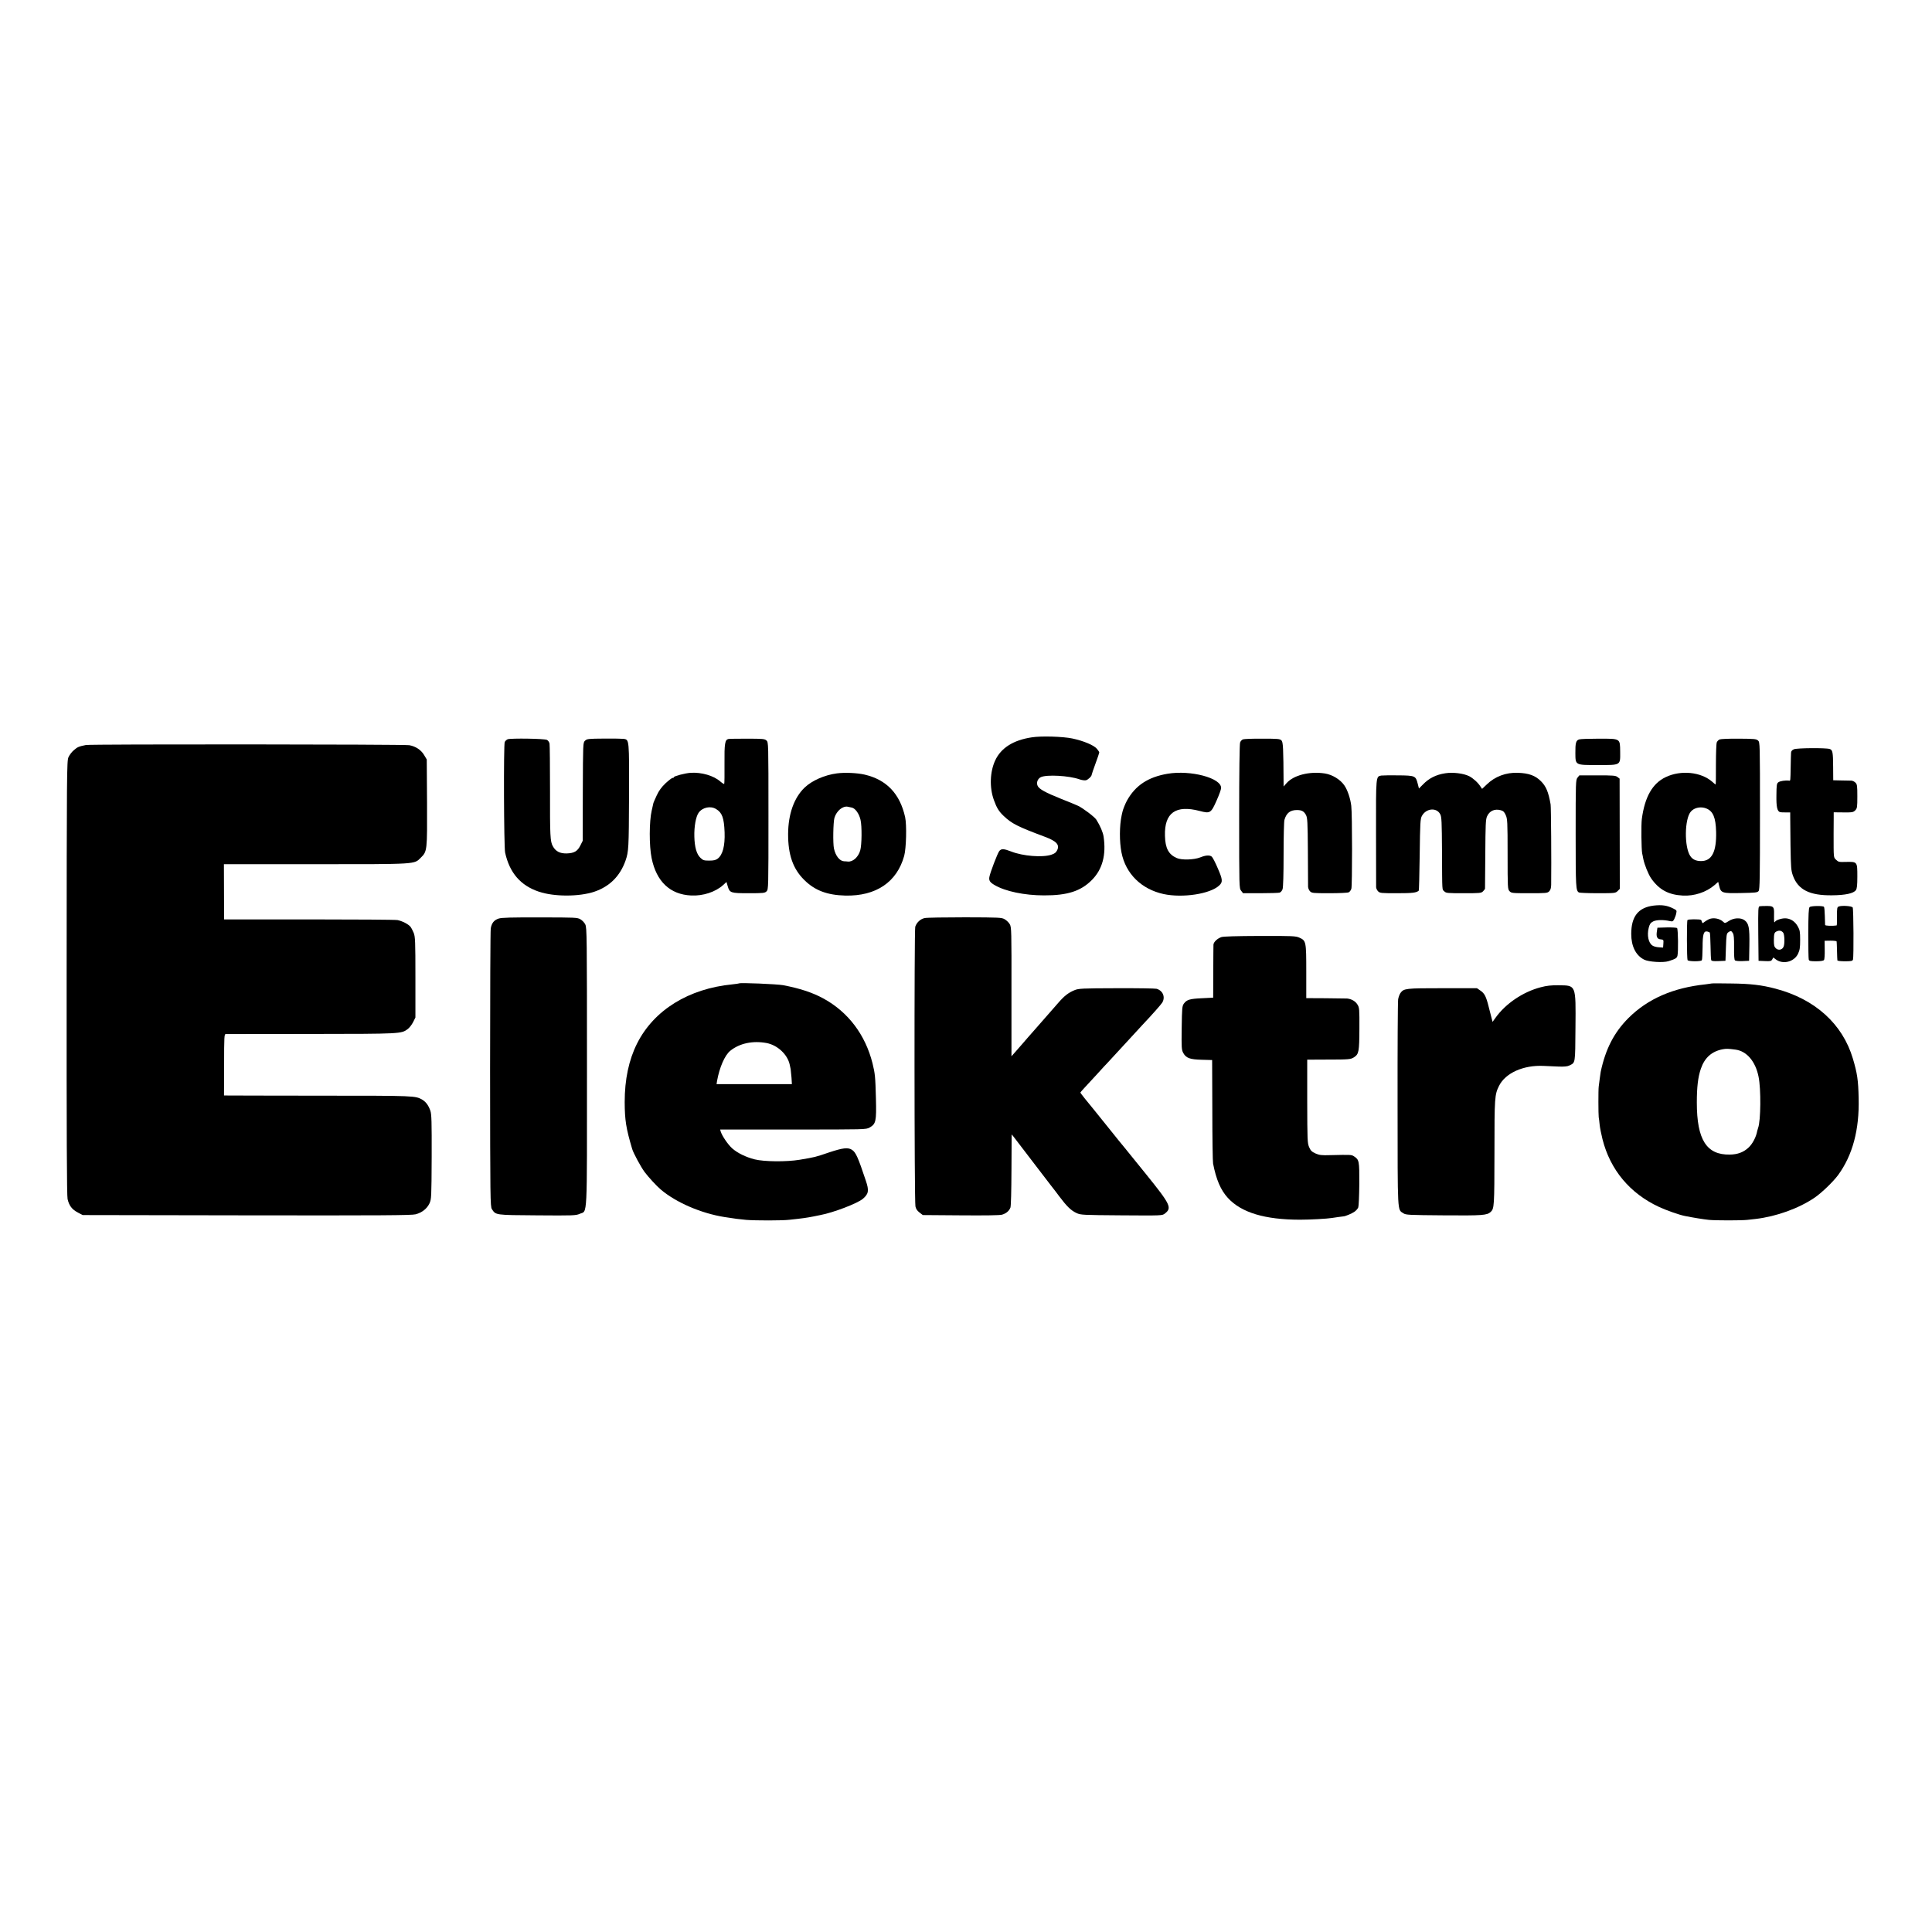
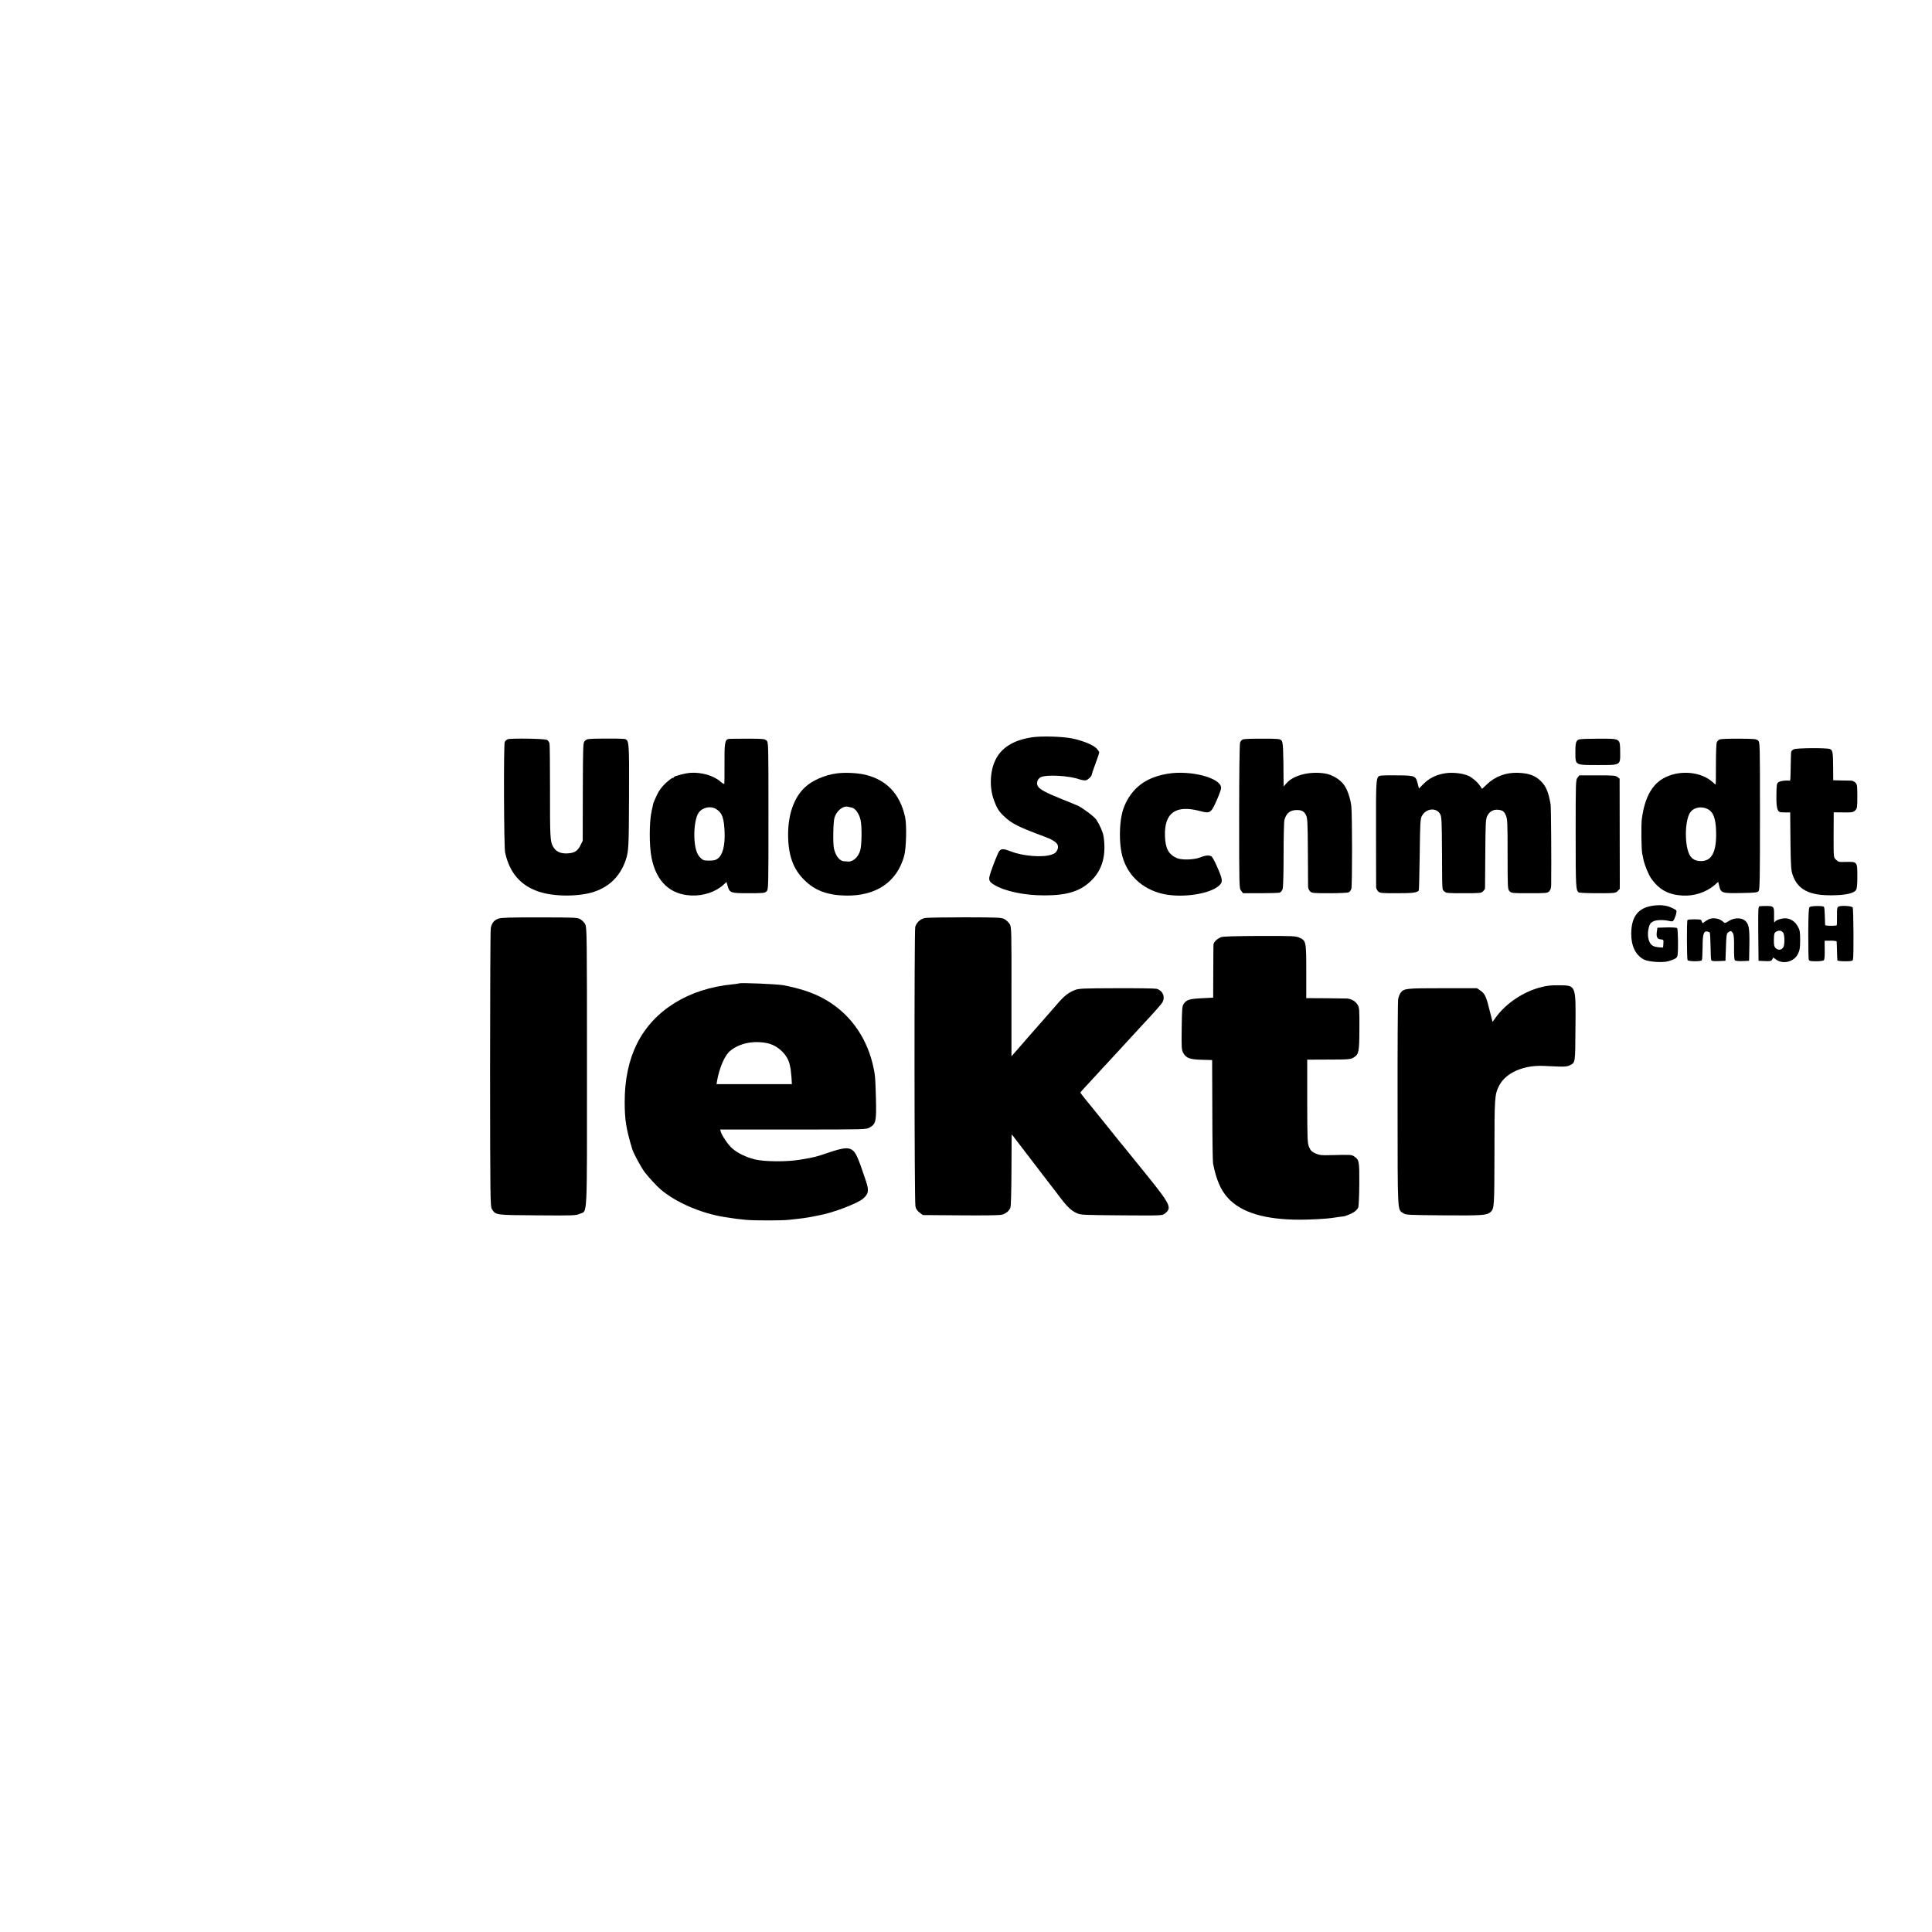
<svg xmlns="http://www.w3.org/2000/svg" version="1.0" width="2044pt" height="2044pt" viewBox="0 0 2044 2044" preserveAspectRatio="xMidYMid meet">
  <g transform="translate(0,2044) scale(0.1,-0.1)" fill="#000000" stroke="none">
    <path d="M10915 12639 c-194 -29 -325 -112 -386 -244 -56 -120 -62 -287 -14 -419 30 -84 53 -120 102 -167 87 -83 146 -113 440 -223 120 -45 155 -83 128 -140 -12 -26 -27 -37 -63 -49 -95 -31 -302 -14 -423 34 -81 31 -105 32 -127 5 -19 -25 -98 -231 -105 -276 -6 -36 7 -56 56 -84 112 -66 316 -109 522 -109 248 -1 391 45 508 164 111 113 151 264 123 457 -7 47 -36 115 -77 180 -18 29 -141 122 -194 147 -22 10 -103 44 -180 74 -165 66 -232 103 -247 137 -16 34 0 75 34 92 62 29 298 16 408 -23 25 -9 56 -13 69 -10 23 6 60 41 61 59 0 5 18 57 40 117 22 60 40 113 40 118 0 5 -11 23 -25 39 -32 38 -142 84 -260 109 -101 21 -329 28 -430 12z" />
    <path d="M5371 12619 c-11 -5 -25 -17 -31 -29 -13 -24 -9 -1110 4 -1170 47 -214 163 -349 358 -414 161 -54 425 -54 586 0 162 55 272 165 330 329 33 96 35 132 37 680 2 600 2 598 -54 608 -14 2 -108 4 -208 3 -172 -1 -184 -3 -204 -23 -21 -20 -21 -26 -23 -539 l-1 -519 -24 -48 c-31 -63 -65 -83 -144 -86 -72 -2 -118 21 -148 76 -28 50 -31 106 -30 598 0 253 -2 472 -5 488 -3 15 -15 33 -27 39 -25 14 -381 19 -416 7z" />
    <path d="M7707 12622 c-37 -8 -44 -47 -42 -262 1 -113 0 -209 -3 -213 -2 -4 -20 7 -40 24 -71 63 -199 100 -315 93 -59 -4 -177 -35 -177 -46 0 -5 -6 -8 -14 -8 -8 0 -41 -26 -75 -57 -43 -41 -70 -78 -93 -128 -18 -38 -33 -74 -35 -80 -1 -5 -9 -41 -18 -80 -27 -116 -28 -372 -1 -504 51 -249 196 -385 419 -395 125 -6 256 37 337 110 l36 33 13 -45 c21 -71 31 -74 223 -74 155 0 170 2 188 20 20 20 20 33 20 798 0 776 0 779 -21 798 -18 17 -39 19 -202 19 -100 0 -190 -1 -200 -3z m-130 -742 c63 -38 83 -93 89 -245 5 -145 -20 -240 -74 -280 -20 -15 -43 -20 -89 -20 -55 0 -65 3 -93 30 -40 38 -61 111 -64 223 -3 107 16 212 45 253 41 58 127 76 186 39z" />
    <path d="M13151 12618 c-12 -4 -26 -19 -31 -33 -6 -17 -10 -311 -10 -784 0 -752 0 -759 21 -785 l20 -26 182 0 c100 0 192 3 204 6 12 3 26 19 32 36 7 19 11 158 11 367 0 185 4 350 9 367 21 73 61 104 132 104 51 0 75 -13 96 -53 15 -28 18 -72 20 -382 1 -192 2 -362 2 -377 1 -16 10 -37 21 -48 19 -19 33 -20 206 -20 102 0 194 4 204 10 10 5 22 22 27 37 10 34 10 793 -1 878 -9 76 -39 166 -72 214 -41 62 -128 116 -208 128 -161 25 -331 -18 -405 -103 l-31 -35 0 28 c-2 384 -5 443 -23 460 -15 16 -39 18 -202 18 -101 1 -193 -3 -204 -7z" />
    <path d="M16706 12617 c-33 -11 -40 -38 -39 -145 1 -129 -3 -126 238 -126 246 0 237 -5 236 140 -2 143 6 139 -225 139 -102 0 -196 -3 -210 -8z" />
-     <path d="M18193 12617 c-12 -5 -25 -19 -30 -31 -5 -11 -9 -117 -9 -233 1 -117 -1 -213 -3 -213 -2 0 -19 13 -37 30 -118 103 -330 125 -490 49 -141 -66 -223 -210 -254 -444 -8 -62 -5 -321 4 -365 3 -14 9 -40 12 -59 12 -59 52 -159 82 -203 84 -121 184 -175 337 -183 120 -6 245 35 332 109 l41 36 11 -45 c18 -73 31 -77 231 -73 156 3 173 5 186 22 12 17 14 142 14 796 0 773 0 777 -21 796 -18 16 -39 18 -203 19 -101 1 -192 -3 -203 -8z m-139 -731 c70 -29 98 -96 102 -246 5 -211 -45 -310 -159 -310 -53 0 -90 17 -114 53 -65 95 -62 394 6 471 37 43 107 56 165 32z" />
-     <path d="M909 12558 c-75 -15 -89 -21 -127 -54 -22 -18 -48 -53 -58 -76 -17 -41 -18 -154 -19 -2333 -1 -1684 2 -2304 10 -2341 16 -69 46 -109 108 -142 l52 -27 1735 -3 c1425 -2 1745 0 1787 11 68 18 120 59 147 116 20 45 21 60 23 491 1 372 -1 452 -14 489 -19 55 -46 92 -83 115 -76 44 -69 44 -1082 44 -530 1 -975 1 -991 2 l-27 0 1 325 c0 298 2 325 17 325 9 0 416 1 905 1 955 1 953 1 1022 53 18 14 43 47 56 73 l24 48 0 425 c0 384 -2 429 -18 470 -10 25 -26 55 -35 66 -24 28 -87 60 -137 70 -22 4 -444 7 -937 7 l-897 0 -1 292 -1 292 968 0 c1084 0 1044 -2 1115 69 68 67 68 73 66 583 l-3 456 -28 47 c-32 54 -89 92 -157 104 -56 10 -3374 12 -3421 2z" />
+     <path d="M18193 12617 c-12 -5 -25 -19 -30 -31 -5 -11 -9 -117 -9 -233 1 -117 -1 -213 -3 -213 -2 0 -19 13 -37 30 -118 103 -330 125 -490 49 -141 -66 -223 -210 -254 -444 -8 -62 -5 -321 4 -365 3 -14 9 -40 12 -59 12 -59 52 -159 82 -203 84 -121 184 -175 337 -183 120 -6 245 35 332 109 l41 36 11 -45 c18 -73 31 -77 231 -73 156 3 173 5 186 22 12 17 14 142 14 796 0 773 0 777 -21 796 -18 16 -39 18 -203 19 -101 1 -192 -3 -203 -8m-139 -731 c70 -29 98 -96 102 -246 5 -211 -45 -310 -159 -310 -53 0 -90 17 -114 53 -65 95 -62 394 6 471 37 43 107 56 165 32z" />
    <path d="M18979 12513 c-19 -8 -29 -20 -30 -35 -1 -13 -3 -79 -4 -148 -3 -156 -2 -151 -17 -149 -39 5 -96 -4 -113 -17 -18 -13 -20 -28 -21 -137 -2 -123 8 -169 38 -179 7 -2 34 -4 61 -3 l47 0 0 -45 c0 -25 2 -162 3 -305 4 -237 6 -265 26 -320 54 -148 176 -210 413 -207 141 1 229 20 253 55 11 16 15 50 15 144 0 159 1 157 -127 154 -66 -2 -75 0 -98 23 -27 27 -26 13 -26 276 0 55 0 128 1 163 l0 63 103 -1 c93 -1 104 1 125 22 20 21 22 31 22 148 0 112 -2 127 -20 145 -11 11 -30 20 -42 21 -13 0 -61 1 -108 2 l-85 2 -1 140 c-1 157 -5 181 -37 191 -39 13 -346 11 -378 -3z" />
    <path d="M8855 12258 c-131 -17 -265 -76 -343 -151 -111 -107 -172 -278 -174 -487 -1 -222 51 -372 171 -490 112 -111 242 -160 435 -165 324 -7 545 142 622 420 22 80 28 327 10 410 -55 247 -196 396 -429 450 -79 18 -208 24 -292 13z m157 -362 c37 -8 77 -64 92 -129 16 -66 14 -266 -3 -324 -20 -71 -78 -123 -131 -118 -8 1 -27 3 -41 3 -46 3 -89 57 -106 135 -12 53 -8 279 5 324 22 74 88 129 142 118 8 -2 27 -6 42 -9z" />
    <path d="M12353 12254 c-207 -35 -341 -124 -430 -284 -16 -28 -44 -98 -48 -120 -1 -3 -4 -18 -8 -35 -24 -111 -25 -278 -2 -394 44 -225 211 -389 446 -440 202 -43 493 1 588 91 39 36 37 62 -15 181 -26 62 -55 117 -64 124 -22 18 -63 16 -122 -8 -66 -26 -196 -30 -248 -7 -87 38 -122 104 -125 236 -7 243 114 329 368 262 110 -29 119 -23 178 110 26 58 48 118 48 133 3 106 -322 192 -566 151z" />
    <path d="M15290 12259 c-97 -15 -172 -52 -237 -120 l-41 -41 -13 51 c-21 83 -28 86 -203 88 -83 1 -165 0 -182 -2 -58 -10 -57 -2 -56 -607 0 -304 1 -563 1 -575 1 -13 10 -32 21 -43 19 -19 33 -20 201 -20 163 0 204 5 229 27 3 3 7 174 10 381 4 336 7 381 23 409 44 82 155 93 194 19 15 -27 17 -78 19 -396 2 -440 0 -396 24 -420 19 -19 33 -20 205 -20 172 0 186 1 205 20 11 11 20 23 21 28 0 4 2 169 3 367 2 307 4 365 18 397 26 59 80 84 146 66 26 -7 38 -19 52 -51 18 -39 20 -70 20 -413 0 -359 1 -371 20 -392 20 -21 28 -22 210 -22 177 0 191 1 210 20 14 14 20 34 21 68 3 248 -1 824 -6 852 -23 132 -48 191 -102 245 -60 60 -128 85 -244 89 -125 5 -243 -39 -329 -123 l-50 -47 -17 25 c-26 41 -77 87 -119 109 -60 30 -171 44 -254 31z" />
    <path d="M16689 12212 c-18 -24 -19 -45 -19 -594 0 -569 2 -599 34 -620 6 -4 96 -8 199 -8 183 0 188 1 211 23 l23 23 -1 583 -1 583 -22 17 c-19 16 -45 18 -213 18 l-191 0 -20 -25z" />
    <path d="M17495 10859 c-162 -20 -237 -114 -237 -300 0 -130 48 -226 135 -271 48 -25 202 -35 259 -17 76 24 88 32 95 58 10 41 7 281 -4 292 -5 5 -54 8 -109 7 l-99 -3 -5 -35 c-10 -59 1 -85 38 -88 32 -3 33 -5 30 -45 l-3 -42 -44 3 c-25 1 -56 9 -68 18 -43 27 -60 109 -40 188 10 39 19 53 46 67 34 18 108 20 178 4 28 -6 33 -4 46 21 8 16 18 43 21 61 7 30 5 33 -31 51 -65 33 -119 41 -208 31z" />
    <path d="M18617 10852 c-16 -3 -17 -23 -15 -290 l3 -287 67 -3 c59 -3 68 0 78 18 l11 20 28 -21 c75 -55 191 -26 233 59 19 40 23 63 23 147 0 88 -3 105 -25 144 -28 50 -71 80 -123 85 -39 4 -106 -16 -118 -36 -10 -15 -11 -4 -10 82 2 76 -6 85 -76 85 -32 0 -66 -1 -76 -3z m249 -280 c14 -19 17 -112 5 -145 -14 -37 -56 -46 -84 -19 -17 17 -20 33 -20 86 1 72 5 84 37 95 24 10 46 3 62 -17z" />
    <path d="M19145 10843 c-10 -9 -13 -78 -14 -275 0 -145 2 -271 5 -280 4 -15 18 -18 78 -18 47 0 77 5 83 13 6 6 9 55 8 108 l-1 96 63 1 c35 0 64 -3 64 -9 1 -5 3 -49 4 -99 1 -49 3 -94 4 -100 0 -6 35 -10 80 -10 67 0 80 3 85 18 9 30 6 536 -3 551 -10 16 -112 23 -146 11 -19 -7 -21 -16 -20 -104 1 -53 -1 -96 -4 -97 -46 -7 -121 -4 -122 5 -1 6 -2 50 -3 98 -1 47 -5 90 -9 94 -13 13 -139 11 -152 -3z" />
    <path d="M5276 10722 c-49 -16 -74 -47 -84 -104 -4 -24 -7 -695 -7 -1493 1 -1372 2 -1451 19 -1477 42 -64 31 -63 479 -66 382 -3 410 -2 450 16 84 37 77 -97 77 1559 0 1378 -1 1470 -18 1503 -9 19 -32 43 -51 54 -32 19 -55 20 -429 20 -303 1 -404 -2 -436 -12z" />
    <path d="M9783 10727 c-45 -9 -85 -46 -100 -92 -11 -37 -10 -2903 2 -2958 5 -26 18 -46 43 -65 l35 -27 401 -3 c261 -2 414 0 437 7 44 13 75 39 89 75 6 17 10 171 11 401 l2 373 22 -26 c12 -15 95 -124 185 -242 90 -118 183 -240 207 -270 55 -70 53 -68 88 -115 82 -109 126 -152 185 -179 43 -20 64 -21 476 -24 429 -3 430 -3 458 19 77 60 61 94 -198 415 -120 148 -225 278 -234 289 -10 11 -83 101 -162 200 -79 99 -152 189 -161 200 -55 65 -139 171 -139 175 0 3 19 26 43 51 23 25 82 89 131 142 48 53 102 112 120 130 81 87 158 171 236 256 47 51 103 112 125 136 107 113 201 220 212 239 34 59 5 126 -61 145 -17 4 -209 7 -426 6 -357 -1 -399 -3 -440 -20 -66 -27 -108 -59 -175 -136 -16 -19 -64 -72 -105 -120 -41 -47 -102 -116 -135 -154 -33 -38 -69 -79 -80 -91 -11 -12 -40 -46 -65 -75 -25 -29 -59 -68 -77 -88 l-32 -36 0 683 c1 647 0 684 -18 714 -10 18 -34 41 -53 52 -32 19 -53 20 -420 21 -213 0 -405 -3 -427 -8z" />
    <path d="M18074 10712 c-16 -8 -36 -21 -46 -29 -14 -13 -17 -12 -23 6 -7 24 -4 23 -86 25 -33 0 -63 -3 -66 -8 -9 -13 -7 -411 1 -424 9 -15 142 -16 151 -1 4 6 7 68 8 137 0 138 11 174 49 167 11 -3 23 -7 27 -11 3 -3 7 -67 8 -141 1 -74 4 -142 7 -150 4 -11 23 -13 78 -11 l73 3 5 143 c4 127 7 145 24 158 27 19 33 18 49 -8 11 -17 14 -57 13 -151 -1 -90 2 -131 10 -138 7 -5 43 -9 81 -7 l68 3 3 166 c3 186 -6 229 -51 263 -41 30 -116 26 -168 -9 -36 -23 -41 -24 -55 -10 -39 39 -113 52 -160 27z" />
    <path d="M12922 10526 c-43 -15 -82 -52 -84 -80 0 -11 -2 -142 -2 -291 l-1 -270 -120 -6 c-128 -6 -159 -15 -190 -57 -18 -25 -20 -45 -23 -257 -3 -210 -1 -233 16 -264 30 -55 70 -70 197 -73 l109 -3 2 -530 c0 -291 4 -546 8 -565 33 -170 81 -281 156 -363 142 -156 392 -231 765 -231 108 0 286 10 335 18 33 6 113 16 122 17 20 0 93 31 119 50 17 12 34 32 39 45 5 13 10 125 11 249 1 245 -1 255 -57 292 -27 17 -32 17 -249 12 -95 -3 -116 0 -158 18 -39 18 -51 30 -67 67 -18 43 -19 73 -20 486 l0 439 212 1 c231 0 249 2 284 25 50 33 55 59 56 300 1 211 0 225 -21 258 -22 35 -62 58 -109 63 -15 1 -118 2 -229 3 l-203 1 0 280 c0 320 -2 328 -73 360 -38 17 -71 19 -417 18 -253 -1 -386 -5 -408 -12z" />
    <path d="M7819 10036 c-2 -2 -33 -6 -69 -10 -464 -45 -832 -272 -1010 -626 -87 -173 -131 -380 -131 -620 1 -191 14 -276 79 -495 12 -43 93 -193 132 -245 42 -56 127 -148 172 -186 162 -137 427 -251 673 -290 106 -17 162 -24 230 -30 100 -8 381 -8 455 1 142 15 184 21 255 35 28 6 61 12 74 15 139 26 394 124 450 172 61 52 67 87 31 192 -83 250 -106 299 -146 326 -43 28 -97 21 -245 -28 -143 -49 -144 -49 -309 -77 -139 -23 -375 -21 -475 4 -95 24 -182 67 -238 116 -45 40 -107 131 -122 178 l-6 22 771 0 c770 0 772 0 810 21 67 38 73 65 67 306 -6 232 -9 263 -36 373 -76 303 -258 544 -521 687 -116 63 -251 107 -425 140 -68 12 -456 28 -466 19z m291 -631 c116 -22 222 -121 245 -229 3 -14 7 -36 10 -48 2 -13 6 -53 9 -90 l4 -68 -399 0 -398 0 5 33 c26 145 82 273 140 320 98 79 237 109 384 82z" />
-     <path d="M18108 10035 c-2 -1 -30 -5 -63 -9 -343 -36 -611 -152 -816 -356 -152 -152 -243 -328 -294 -570 -1 -3 -5 -34 -10 -70 -4 -36 -10 -74 -11 -85 -5 -34 -4 -298 0 -325 3 -14 7 -50 10 -81 3 -31 17 -99 30 -152 82 -324 290 -573 598 -716 78 -36 213 -84 275 -96 78 -16 195 -35 253 -41 72 -7 343 -7 405 0 22 3 63 7 90 10 219 26 455 111 623 225 77 53 197 169 250 241 152 209 224 477 216 810 -4 194 -15 265 -61 420 -109 367 -400 630 -818 740 -147 39 -267 53 -472 55 -111 2 -203 2 -205 0z m255 -700 c117 -16 210 -125 242 -286 27 -130 24 -468 -5 -543 -4 -11 -8 -25 -9 -31 -11 -63 -49 -137 -93 -177 -53 -49 -115 -72 -197 -73 -246 -5 -349 157 -349 550 0 163 12 269 43 359 40 116 115 183 230 205 39 7 57 7 138 -4z" />
    <path d="M16300 9995 c-188 -49 -371 -173 -478 -323 l-31 -43 -10 38 c-5 21 -19 75 -31 121 -27 109 -44 143 -88 172 l-36 25 -365 0 c-391 0 -408 -2 -444 -50 -10 -14 -21 -44 -25 -67 -4 -24 -7 -524 -6 -1113 1 -1178 -3 -1108 61 -1151 26 -18 55 -19 428 -22 411 -3 456 0 496 36 38 36 39 61 40 627 0 587 2 614 49 708 68 135 257 220 470 210 41 -2 113 -5 160 -7 62 -2 93 1 115 12 63 32 60 13 63 399 4 458 8 447 -178 449 -80 1 -126 -4 -190 -21z" />
  </g>
</svg>